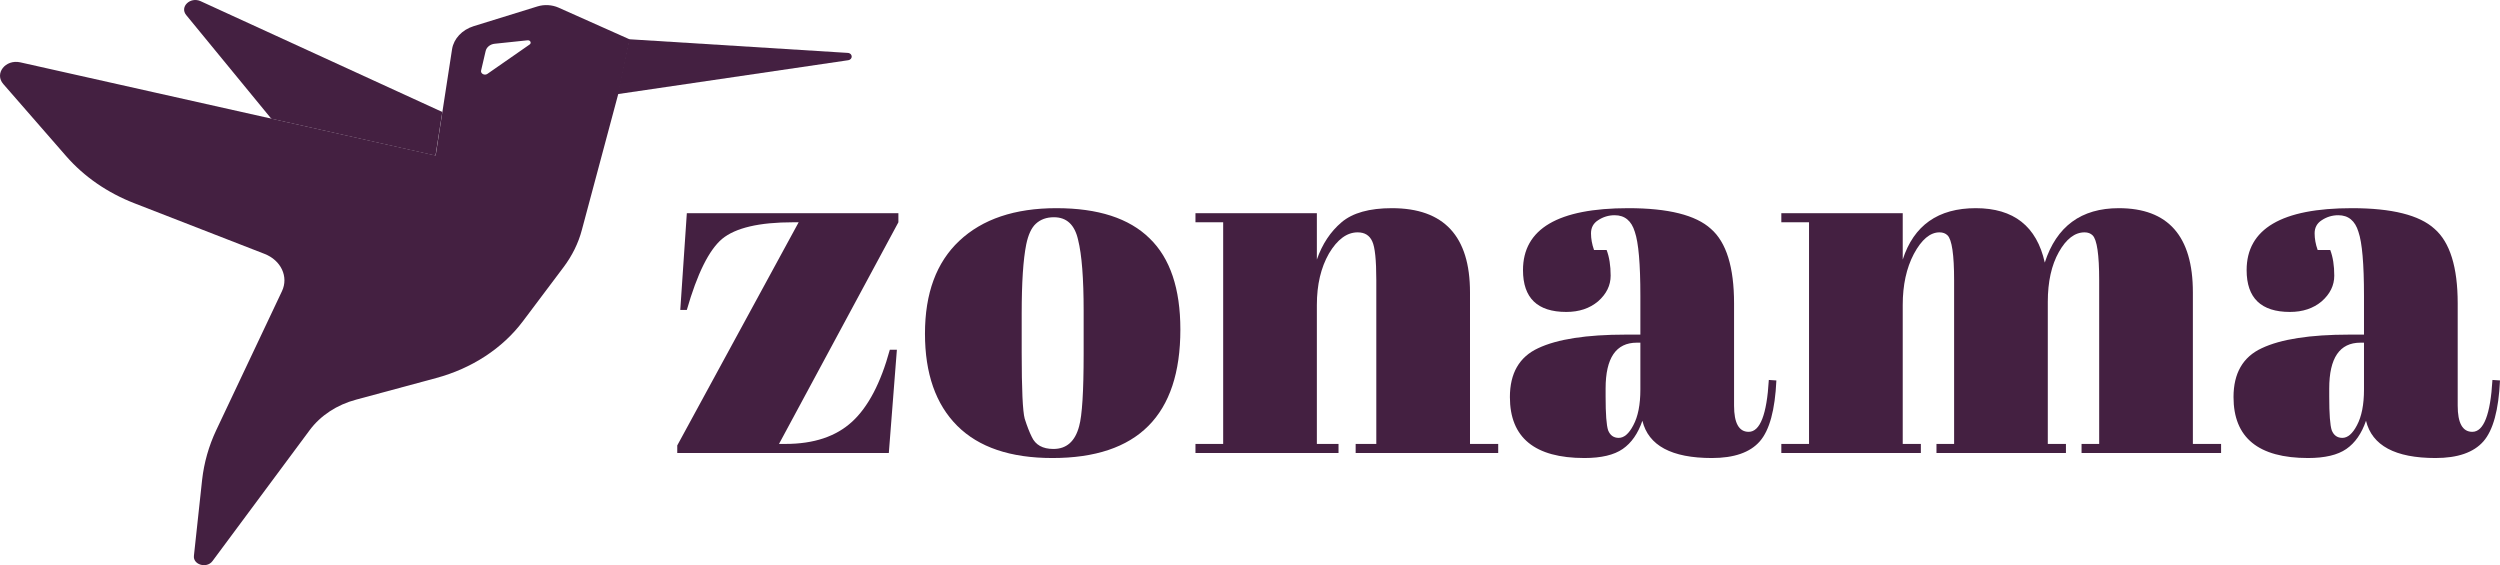
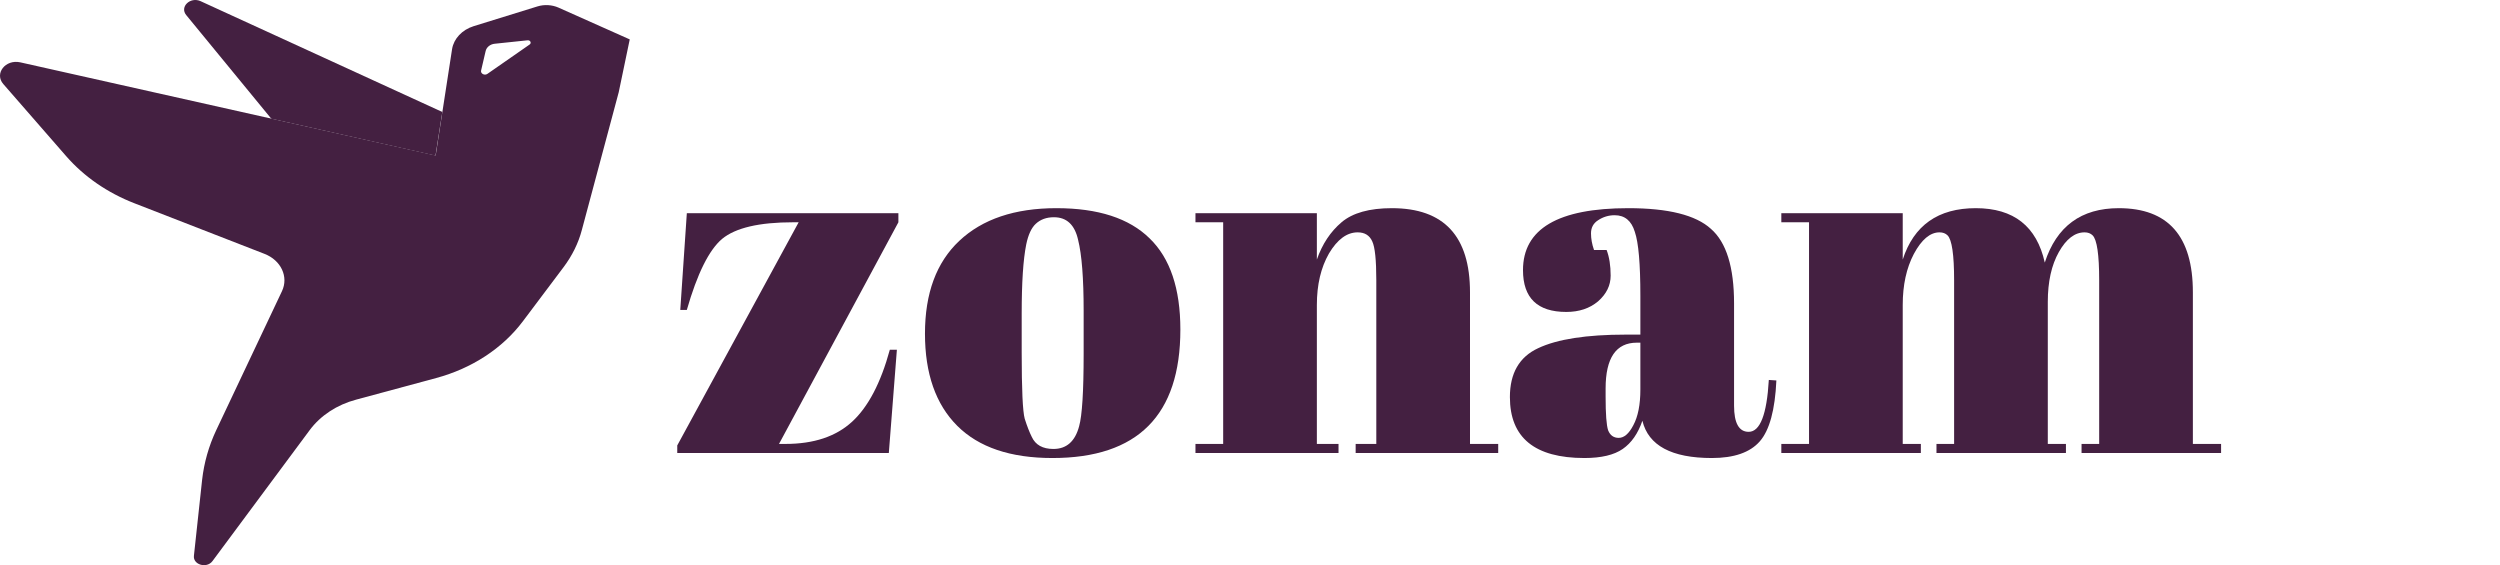
<svg xmlns="http://www.w3.org/2000/svg" width="1667" height="377" viewBox="0 0 1667 377" fill="none">
  <g clip-path="url(#clip0_512_476)">
-     <path d="M565.271 35.27L419.561 26.17L411.757 62.77L565.504 40.17C568.882 39.67 568.649 35.47 565.271 35.27Z" fill="#442041" />
    <path d="M180.905 79.17L124.182 10.07C119.639 4.57 126.861 -2.33 133.733 0.77L294.934 74.67L290.392 103.77L180.905 79.17Z" fill="#442041" />
    <path fill-rule="evenodd" clip-rule="evenodd" d="M372.389 5.07L419.91 26.27L412.572 61.47L387.996 153.27C385.667 162.17 381.474 170.57 375.766 178.17L348.628 214.27C335.117 232.27 314.617 245.67 290.856 252.07L237.511 266.47C224.699 269.87 213.75 277.07 206.529 286.77L141.652 374.17C137.808 379.27 128.607 376.57 129.306 370.57L134.78 319.87C136.061 308.57 139.206 297.37 144.215 286.77L188.009 194.17C192.552 184.57 187.427 173.57 176.362 169.27L89.704 135.57C71.65 128.57 56.043 117.77 44.162 104.17L2.231 56.07C-3.942 49.07 3.629 39.37 13.529 41.57L290.507 103.67L301.456 32.67C302.62 25.77 308.095 19.87 315.782 17.47L358.412 4.27C362.954 2.87 368.079 3.17 372.389 5.07ZM320.789 47.069L323.817 34.069C324.4 31.469 326.846 29.469 329.874 29.169L351.771 26.869C353.635 26.669 354.567 28.669 353.169 29.669L324.982 49.269C323.119 50.569 320.323 49.069 320.789 47.069Z" fill="#442041" />
-     <path d="M1566.57 223.117H1576.31V197.254C1576.31 175.981 1575.08 161.762 1572.61 154.596C1570.38 147.206 1565.9 143.512 1559.18 143.512C1555.15 143.512 1551.45 144.631 1548.09 146.87C1544.96 148.886 1543.39 151.797 1543.39 155.604C1543.39 159.186 1544.06 162.881 1545.41 166.688H1553.8C1555.6 171.39 1556.49 177.101 1556.49 183.818C1556.49 190.312 1553.69 196.022 1548.09 200.949C1542.5 205.651 1535.44 208.002 1526.93 208.002C1507.68 208.002 1498.05 198.709 1498.05 180.124C1498.05 152.581 1521.45 138.809 1568.25 138.809C1594.9 138.809 1613.26 143.4 1623.33 152.581C1633.63 161.538 1638.79 178.108 1638.79 202.292V270.478C1638.79 282.122 1642.03 287.944 1648.53 287.944C1656.14 287.944 1660.62 276.412 1661.96 253.347L1667 253.683C1666.1 273.389 1662.41 286.936 1655.92 294.326C1649.42 301.716 1638.79 305.41 1624.01 305.41C1597.13 305.41 1581.68 297.125 1577.65 280.555C1574.74 289.064 1570.38 295.334 1564.55 299.364C1558.73 303.395 1550.22 305.41 1539.03 305.41C1505.88 305.41 1489.31 291.863 1489.31 264.768C1489.31 248.869 1495.58 238.009 1508.12 232.186C1520.89 226.14 1540.37 223.117 1566.57 223.117ZM1553.13 264.432C1553.13 276.076 1553.69 283.578 1554.81 286.936C1556.16 290.295 1558.51 291.975 1561.87 291.975C1565.45 291.975 1568.7 289.176 1571.61 283.578C1574.74 277.756 1576.31 269.806 1576.31 259.729V228.492H1573.96C1560.07 228.492 1553.13 238.68 1553.13 259.058V264.432Z" fill="#442041" />
    <path d="M1187.79 142.168H1268.74V173.07C1276.13 150.229 1292.36 138.809 1317.44 138.809C1342.75 138.809 1358.08 150.901 1363.46 175.085C1371.3 150.901 1387.75 138.809 1412.83 138.809C1445.75 138.809 1462.21 157.507 1462.21 194.903V296.006H1481.02V302.052H1387.98V296.006H1399.73V186.841C1399.73 169.823 1398.28 159.858 1395.37 156.947C1394.02 155.604 1392.23 154.932 1389.99 154.932C1383.5 154.932 1377.79 159.298 1372.86 168.031C1367.94 176.765 1365.47 187.849 1365.47 201.285V296.006H1377.57V302.052H1291.24V296.006H1303V186.841C1303 169.823 1301.54 159.858 1298.63 156.947C1297.29 155.604 1295.5 154.932 1293.26 154.932C1286.99 154.932 1281.28 159.746 1276.13 169.375C1271.2 178.78 1268.74 190.088 1268.74 203.3V296.006H1280.83V302.052H1187.79V296.006H1206.26V148.214H1187.79V142.168Z" fill="#442041" />
    <path d="M1084.06 223.117H1093.8V197.254C1093.8 175.981 1092.57 161.762 1090.1 154.596C1087.86 147.206 1083.38 143.512 1076.67 143.512C1072.64 143.512 1068.94 144.631 1065.58 146.87C1062.45 148.886 1060.88 151.797 1060.88 155.604C1060.88 159.186 1061.55 162.881 1062.89 166.688H1071.29C1073.08 171.39 1073.98 177.101 1073.98 183.818C1073.98 190.312 1071.18 196.022 1065.58 200.949C1059.98 205.651 1052.93 208.002 1044.42 208.002C1025.16 208.002 1015.53 198.709 1015.53 180.124C1015.53 152.581 1038.93 138.809 1085.74 138.809C1112.38 138.809 1130.74 143.4 1140.82 152.581C1151.12 161.538 1156.27 178.108 1156.27 202.292V270.478C1156.27 282.122 1159.52 287.944 1166.01 287.944C1173.63 287.944 1178.11 276.412 1179.45 253.347L1184.49 253.683C1183.59 273.389 1179.9 286.936 1173.4 294.326C1166.91 301.716 1156.27 305.41 1141.49 305.41C1114.62 305.41 1099.17 297.125 1095.14 280.555C1092.23 289.064 1087.86 295.334 1082.04 299.364C1076.22 303.395 1067.71 305.41 1056.51 305.41C1023.37 305.41 1006.8 291.863 1006.8 264.768C1006.8 248.869 1013.07 238.009 1025.61 232.186C1038.37 226.14 1057.86 223.117 1084.06 223.117ZM1070.62 264.432C1070.62 276.076 1071.18 283.578 1072.3 286.936C1073.64 290.295 1075.99 291.975 1079.35 291.975C1082.94 291.975 1086.18 289.176 1089.09 283.578C1092.23 277.756 1093.8 269.806 1093.8 259.729V228.492H1091.45C1077.56 228.492 1070.62 238.68 1070.62 259.058V264.432Z" fill="#442041" />
    <path d="M797.135 142.168H878.085V173.07C881.667 162.769 887.154 154.484 894.543 148.214C901.933 141.944 913.129 138.809 928.132 138.809C962.841 138.809 980.195 157.507 980.195 194.903V296.006H999.005V302.052H903.948V296.006H917.72V186.841C917.72 173.406 916.824 164.785 915.032 160.978C913.241 156.947 909.994 154.932 905.292 154.932C898.126 154.932 891.744 159.634 886.146 169.039C880.772 178.444 878.085 189.864 878.085 203.3V296.006H892.528V302.052H797.135V296.006H815.609V148.214H797.135V142.168Z" fill="#442041" />
    <path d="M722.578 235.881V207.331C722.578 185.61 721.347 169.823 718.883 159.97C716.644 149.893 711.27 144.855 702.761 144.855C697.834 144.855 693.804 146.311 690.669 149.222C687.758 151.909 685.63 156.499 684.287 162.993C682.271 173.07 681.264 188.409 681.264 209.01V235.209C681.264 259.617 681.935 274.285 683.279 279.211C684.847 284.137 686.414 288.168 687.982 291.303C690.445 296.677 695.259 299.364 702.425 299.364C711.158 299.364 716.868 294.326 719.555 284.249C721.571 277.084 722.578 260.961 722.578 235.881ZM701.753 305.41C673.762 305.41 652.601 298.245 638.27 283.913C623.938 269.582 616.773 249.093 616.773 222.446C616.773 195.574 624.386 174.973 639.613 160.642C655.064 146.087 676.673 138.809 704.44 138.809C732.207 138.809 752.92 145.527 766.58 158.962C780.239 172.174 787.069 192.439 787.069 219.759C787.069 276.86 758.63 305.41 701.753 305.41Z" fill="#442041" />
    <path d="M599.049 142.168V148.214L519.443 296.006H523.81C542.62 296.006 557.399 291.079 568.147 281.227C578.896 271.374 587.293 255.363 593.339 233.194H598.042L592.667 302.052H451.594V297.013L532.543 148.214H528.848C506.232 148.214 490.445 151.909 481.488 159.299C472.755 166.688 464.917 182.475 457.976 206.659H453.609L457.976 142.168H599.049Z" fill="#442041" />
  </g>
  <defs>
    <clipPath id="clip0_512_476">
      <rect width="1667" height="377" fill="white" />
    </clipPath>
  </defs>
</svg>